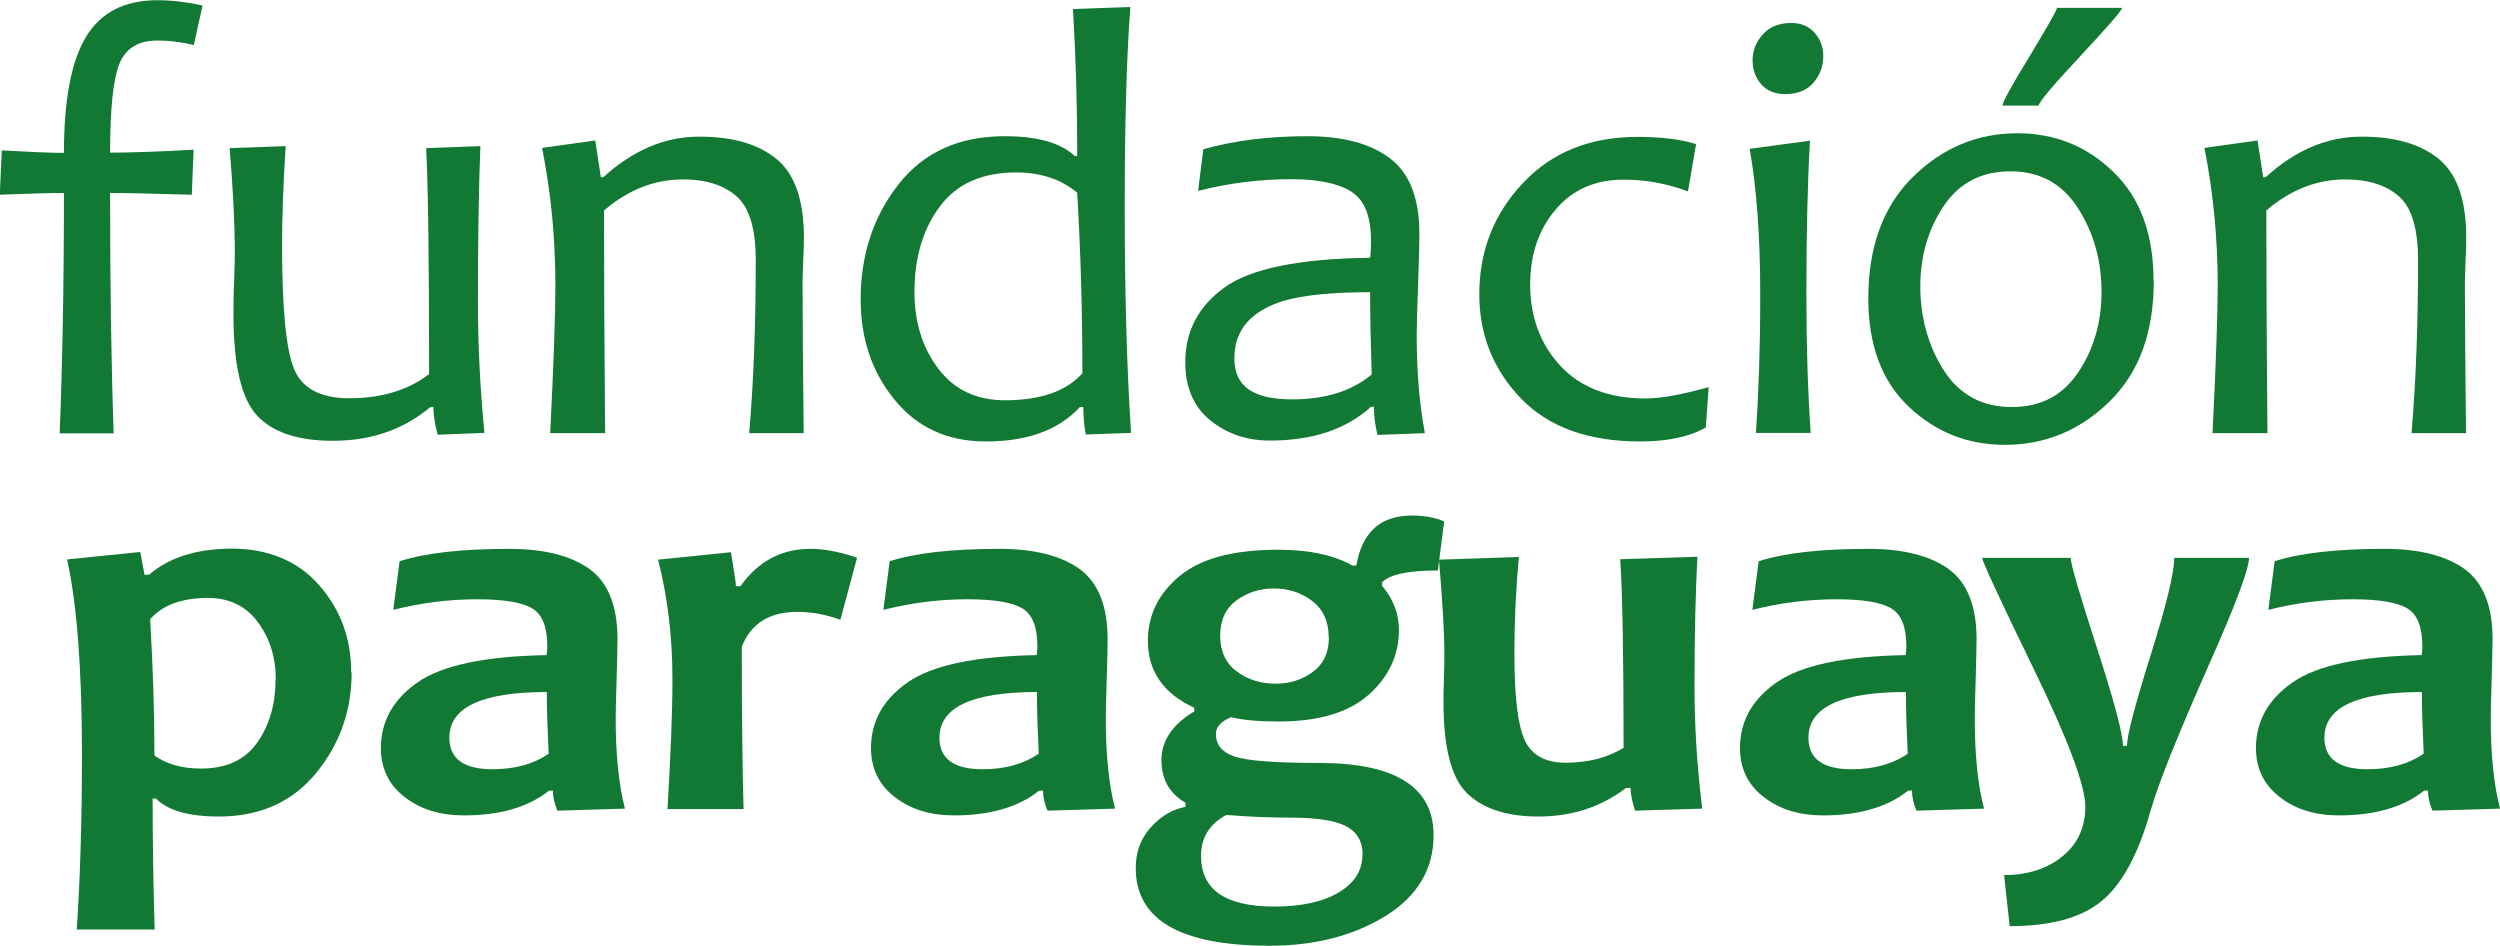
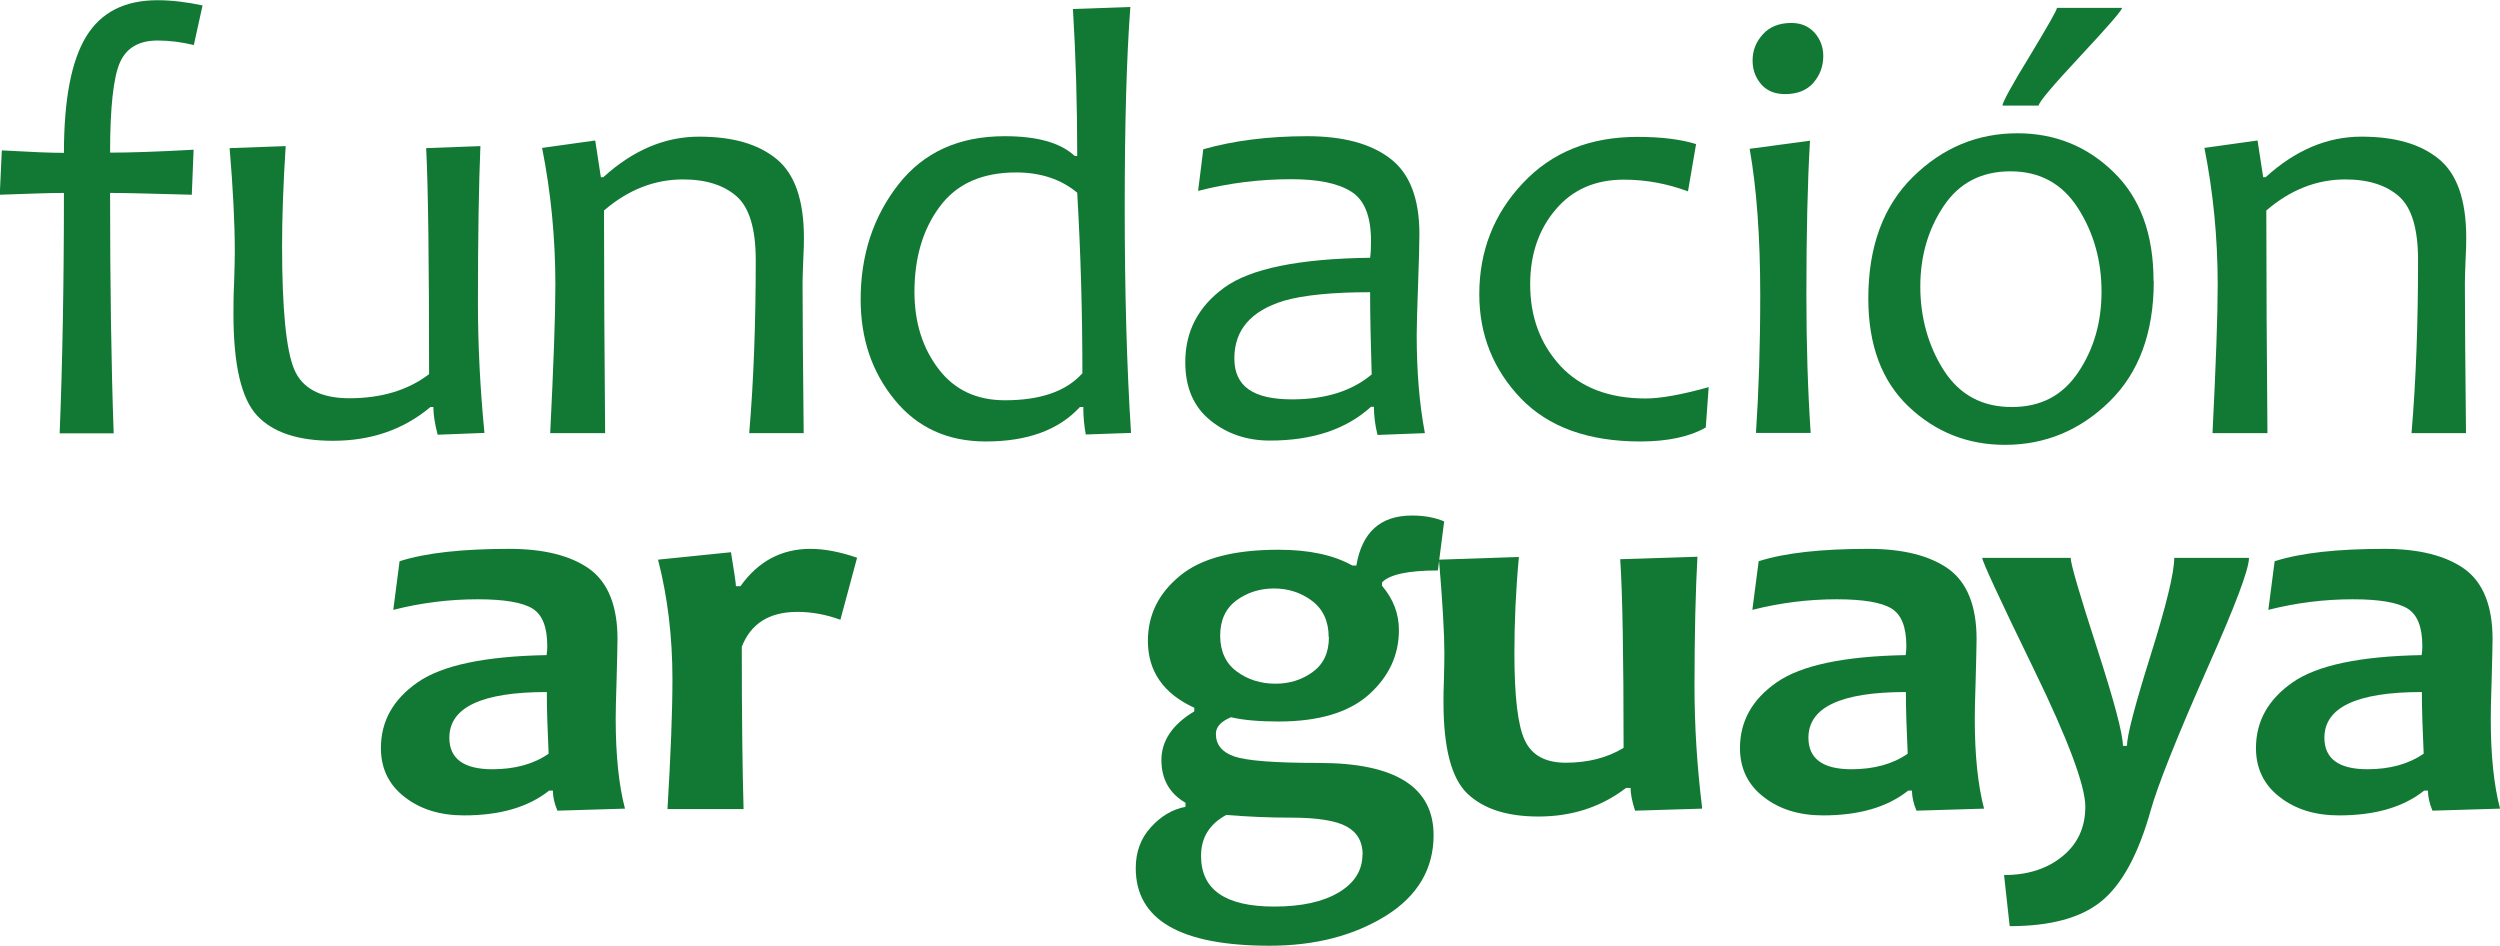
<svg xmlns="http://www.w3.org/2000/svg" id="Capa_2" data-name="Capa 2" viewBox="0 0 111.05 42">
  <defs>
    <style> .cls-1 { fill: #117934; } </style>
  </defs>
  <g id="Capa_2-2" data-name="Capa 2">
    <g>
      <path class="cls-1" d="m9,.23l-.39,1.77c-.54-.13-1.07-.2-1.61-.2-.82,0-1.38.32-1.67.97-.29.65-.44,1.99-.44,4.01.88,0,2.12-.04,3.71-.13l-.08,2c-1.8-.05-3.01-.08-3.63-.08,0,4.06.05,7.62.16,10.68h-2.4c.12-2.97.19-6.53.19-10.68-.54,0-1.5.03-2.85.08l.09-1.97c1.23.07,2.15.11,2.76.11,0-2.37.33-4.09.99-5.17.66-1.08,1.72-1.61,3.16-1.61.63,0,1.3.08,2,.23" />
      <g>
-         <path class="cls-1" d="m12.25,30.18c0-.99-.27-1.84-.8-2.55-.53-.71-1.27-1.07-2.21-1.07-1.17,0-2.03.32-2.57.95.13,2.2.19,4.22.19,6.05.53.38,1.22.58,2.07.58,1.13,0,1.96-.39,2.5-1.16.54-.77.81-1.7.81-2.8m3.38-.31c0,1.7-.53,3.19-1.58,4.47-1.05,1.28-2.49,1.93-4.31,1.93-1.36,0-2.29-.27-2.8-.8h-.15c0,1.92.03,3.86.09,5.82h-3.46c.15-2.25.23-4.84.23-7.77,0-3.79-.22-6.68-.66-8.67l3.25-.33.19,1.01h.2c.91-.78,2.14-1.16,3.7-1.16s2.92.54,3.86,1.63c.95,1.08,1.42,2.37,1.42,3.87Z" />
        <path class="cls-1" d="m24.37,33.48c-.05-1.06-.08-1.97-.08-2.74-2.89,0-4.33.68-4.33,2.03,0,.93.64,1.4,1.91,1.4,1,0,1.84-.23,2.5-.69m3.39,2.44l-3,.09c-.14-.33-.2-.63-.2-.89h-.17c-.93.74-2.19,1.1-3.78,1.1-1.06,0-1.94-.27-2.64-.82-.7-.54-1.05-1.27-1.05-2.17,0-1.19.54-2.16,1.63-2.92,1.09-.76,3-1.16,5.73-1.21.02-.14.03-.27.03-.4,0-.85-.22-1.4-.66-1.67-.44-.27-1.25-.41-2.43-.41-1.28,0-2.53.16-3.75.47l.28-2.16c1.15-.37,2.78-.55,4.88-.55,1.53,0,2.72.3,3.55.89.83.6,1.25,1.64,1.25,3.12,0,.33-.02.93-.04,1.8-.03.87-.04,1.45-.04,1.74,0,1.62.14,2.95.41,3.98Z" />
        <path class="cls-1" d="m38.07,24.78l-.74,2.75c-.63-.23-1.26-.35-1.91-.35-1.25,0-2.07.52-2.47,1.55,0,3.12.03,5.53.08,7.21h-3.38c.14-2.36.22-4.28.22-5.78,0-1.86-.21-3.63-.64-5.3l3.24-.33c.14.86.22,1.37.22,1.51h.2c.78-1.1,1.82-1.66,3.11-1.66.61,0,1.3.13,2.06.39" />
-         <path class="cls-1" d="m46.14,33.48c-.05-1.06-.08-1.97-.08-2.74-2.89,0-4.33.68-4.33,2.03,0,.93.64,1.4,1.91,1.4,1,0,1.83-.23,2.5-.69m3.39,2.44l-3,.09c-.14-.33-.2-.63-.2-.89h-.17c-.93.74-2.19,1.1-3.78,1.1-1.06,0-1.94-.27-2.64-.82-.7-.54-1.05-1.27-1.05-2.17,0-1.19.54-2.16,1.63-2.92,1.09-.76,3-1.16,5.73-1.21.02-.14.03-.27.03-.4,0-.85-.22-1.4-.66-1.67-.44-.27-1.25-.41-2.43-.41-1.28,0-2.53.16-3.75.47l.28-2.16c1.15-.37,2.78-.55,4.88-.55,1.53,0,2.72.3,3.55.89.83.6,1.25,1.64,1.25,3.12,0,.33-.01.93-.04,1.8-.03.87-.04,1.45-.04,1.74,0,1.62.14,2.95.41,3.98Z" />
        <path class="cls-1" d="m59.02,28.3c0-.7-.25-1.24-.74-1.61-.49-.37-1.06-.55-1.69-.55s-1.19.18-1.67.53c-.48.36-.72.88-.72,1.57s.25,1.23.74,1.59c.49.36,1.06.54,1.72.54.62,0,1.17-.17,1.65-.52.48-.35.72-.86.72-1.54m1.5,9.66c0-.58-.24-1-.72-1.26-.48-.26-1.3-.39-2.47-.39-.95,0-1.91-.04-2.87-.12-.75.41-1.12,1.01-1.12,1.82,0,1.5,1.08,2.25,3.25,2.25,1.21,0,2.17-.21,2.87-.63.7-.42,1.05-.98,1.05-1.68Zm3.62-14.81l-.28,2.18c-1.32,0-2.15.18-2.48.53v.15c.5.59.75,1.24.75,1.97,0,1.12-.45,2.07-1.34,2.87-.89.79-2.23,1.19-4,1.19-.86,0-1.57-.06-2.12-.19-.45.19-.67.43-.67.74,0,.48.27.81.81,1,.54.19,1.79.29,3.76.29,3.4,0,5.1,1.07,5.1,3.21,0,1.5-.71,2.7-2.12,3.58-1.42.88-3.14,1.33-5.16,1.33-3.97,0-5.95-1.15-5.95-3.45,0-.71.22-1.32.67-1.81.45-.5.96-.8,1.54-.91v-.18c-.71-.41-1.07-1.05-1.07-1.9s.49-1.58,1.46-2.16v-.16c-1.37-.63-2.06-1.62-2.06-2.97,0-1.15.47-2.11,1.42-2.89.94-.78,2.4-1.16,4.38-1.16,1.35,0,2.44.23,3.28.7h.18c.25-1.48,1.07-2.22,2.47-2.22.55,0,1.03.09,1.45.27Z" />
        <path class="cls-1" d="m75.6,35.92l-2.97.09c-.14-.42-.2-.76-.2-1.01h-.2c-1.11.85-2.41,1.27-3.89,1.27-1.4,0-2.45-.34-3.16-1.02-.71-.68-1.06-2.03-1.06-4.06,0-.24,0-.58.02-1.02.01-.44.02-.82.02-1.15,0-.87-.08-2.25-.24-4.16l3.55-.12c-.14,1.5-.2,2.93-.2,4.27,0,1.92.15,3.21.46,3.87.31.67.92,1,1.82,1,.99,0,1.85-.22,2.57-.66,0-4.12-.05-6.91-.15-8.38l3.43-.11c-.08,1.48-.13,3.4-.13,5.75,0,1.75.11,3.55.34,5.41" />
        <path class="cls-1" d="m84.74,33.48c-.05-1.06-.08-1.97-.08-2.74-2.89,0-4.33.68-4.33,2.03,0,.93.64,1.4,1.91,1.4,1,0,1.84-.23,2.5-.69m3.39,2.44l-3,.09c-.14-.33-.2-.63-.2-.89h-.17c-.93.74-2.19,1.1-3.78,1.1-1.06,0-1.94-.27-2.64-.82-.7-.54-1.05-1.27-1.05-2.17,0-1.19.54-2.16,1.63-2.92,1.09-.76,3-1.16,5.73-1.21.02-.14.03-.27.03-.4,0-.85-.22-1.4-.66-1.67-.44-.27-1.25-.41-2.43-.41-1.28,0-2.53.16-3.75.47l.28-2.16c1.15-.37,2.78-.55,4.88-.55,1.53,0,2.72.3,3.55.89.83.6,1.25,1.64,1.25,3.12,0,.33-.02.93-.04,1.8-.03.87-.04,1.45-.04,1.74,0,1.62.14,2.95.41,3.98Z" />
        <path class="cls-1" d="m99.9,24.78c0,.51-.61,2.12-1.82,4.84-1.38,3.12-2.23,5.25-2.55,6.39-.55,1.96-1.29,3.31-2.22,4.05-.9.72-2.25,1.08-4.04,1.08l-.25-2.27c1.05,0,1.92-.28,2.59-.83.68-.55,1.02-1.29,1.02-2.21s-.76-2.97-2.29-6.11c-1.53-3.14-2.29-4.79-2.29-4.94h3.93c0,.27.39,1.6,1.16,3.98.77,2.38,1.16,3.84,1.16,4.37h.18c0-.45.35-1.79,1.05-4.02.7-2.23,1.05-3.67,1.05-4.33h3.34Z" />
        <path class="cls-1" d="m107.66,33.48c-.05-1.06-.08-1.97-.08-2.74-2.89,0-4.33.68-4.33,2.03,0,.93.64,1.4,1.91,1.4,1,0,1.83-.23,2.5-.69m3.39,2.44l-3,.09c-.14-.33-.2-.63-.2-.89h-.17c-.93.74-2.19,1.1-3.78,1.1-1.06,0-1.94-.27-2.64-.82-.7-.54-1.05-1.27-1.05-2.17,0-1.19.54-2.16,1.63-2.92,1.09-.76,3-1.16,5.73-1.21.02-.14.03-.27.03-.4,0-.85-.22-1.4-.66-1.67-.44-.27-1.25-.41-2.43-.41-1.28,0-2.53.16-3.75.47l.28-2.16c1.15-.37,2.78-.55,4.88-.55,1.53,0,2.72.3,3.55.89.83.6,1.25,1.64,1.25,3.12,0,.33-.02.93-.04,1.8-.03.87-.04,1.45-.04,1.74,0,1.62.14,2.95.41,3.98Z" />
        <path class="cls-1" d="m21.52,19.23l-2.08.08c-.13-.5-.19-.91-.19-1.23h-.13c-1.19,1-2.63,1.5-4.33,1.5-1.55,0-2.67-.37-3.37-1.12-.7-.75-1.05-2.25-1.05-4.51,0-.32,0-.8.03-1.43.02-.63.03-1.07.03-1.3,0-1.31-.08-2.86-.23-4.64l2.49-.09c-.11,1.72-.16,3.2-.16,4.42,0,2.81.18,4.65.54,5.5.36.85,1.18,1.28,2.45,1.28,1.43,0,2.61-.36,3.54-1.07,0-4.97-.04-8.31-.13-10.04l2.41-.09c-.07,1.68-.11,4-.11,6.97,0,1.9.1,3.83.29,5.78" />
        <path class="cls-1" d="m35.72,19.24h-2.44c.2-2.35.29-4.91.29-7.69,0-1.38-.28-2.32-.84-2.82-.56-.5-1.36-.76-2.39-.76-1.27,0-2.44.46-3.51,1.38,0,3.05.02,6.34.05,9.89h-2.44c.15-3.04.23-5.23.23-6.59,0-2.09-.2-4.12-.59-6.08l2.36-.33.25,1.63h.11c1.32-1.2,2.74-1.8,4.25-1.8s2.63.33,3.44.99c.81.66,1.22,1.82,1.22,3.5,0,.17,0,.5-.03,1.01-.02.5-.03.84-.03,1.01,0,1.49.02,3.72.05,6.67" />
        <path class="cls-1" d="m48.08,16.59c0-2.78-.08-5.45-.23-8.03-.72-.6-1.63-.9-2.71-.9-1.51,0-2.64.5-3.39,1.51-.75,1-1.13,2.27-1.13,3.79,0,1.36.36,2.5,1.07,3.43.71.93,1.69,1.39,2.95,1.39,1.58,0,2.72-.4,3.43-1.19m2.16,2.64l-2,.07c-.07-.38-.11-.79-.11-1.22h-.15c-.94,1.02-2.33,1.53-4.18,1.53-1.7,0-3.05-.62-4.05-1.85-1.01-1.23-1.51-2.72-1.51-4.46,0-1.97.56-3.68,1.68-5.11,1.12-1.43,2.69-2.14,4.72-2.14,1.45,0,2.48.29,3.11.88h.11c0-2.22-.06-4.39-.19-6.53l2.55-.09c-.17,2.27-.25,5.24-.25,8.91s.09,7.07.28,10.01Z" />
        <path class="cls-1" d="m60.93,16.64c-.04-1.36-.07-2.58-.07-3.66-1.68,0-2.96.13-3.83.38-1.47.45-2.2,1.3-2.2,2.56s.86,1.82,2.57,1.82c1.47,0,2.65-.37,3.52-1.1m2.37,2.6l-2.1.08c-.11-.44-.16-.85-.16-1.25h-.13c-1.1,1-2.6,1.5-4.49,1.5-1.03,0-1.91-.3-2.65-.9-.74-.6-1.11-1.46-1.11-2.58,0-1.38.58-2.48,1.74-3.32,1.16-.84,3.32-1.28,6.47-1.32.03-.21.04-.46.04-.74,0-1.1-.29-1.83-.88-2.2-.59-.37-1.47-.55-2.66-.55-1.4,0-2.78.17-4.14.52l.23-1.85c1.34-.38,2.88-.58,4.62-.58,1.59,0,2.82.33,3.68.99.87.66,1.3,1.78,1.3,3.36,0,.42-.02,1.18-.06,2.28-.04,1.1-.06,1.84-.06,2.2,0,1.63.12,3.07.36,4.34Z" />
        <path class="cls-1" d="m75.9,17.19l-.13,1.8c-.72.41-1.69.62-2.91.62-2.31,0-4.08-.64-5.31-1.92-1.22-1.28-1.84-2.82-1.84-4.62,0-1.91.64-3.56,1.93-4.93,1.29-1.38,2.99-2.06,5.1-2.06,1.06,0,1.93.11,2.6.32l-.36,2.1c-.94-.35-1.89-.52-2.85-.52-1.27,0-2.28.44-3.03,1.33-.75.88-1.13,1.99-1.13,3.32,0,1.45.45,2.65,1.34,3.62.89.96,2.16,1.45,3.79,1.45.67,0,1.6-.17,2.79-.5" />
        <path class="cls-1" d="m80.99,2.49c0,.46-.15.85-.44,1.19-.29.33-.71.5-1.25.5-.46,0-.81-.14-1.07-.44-.25-.29-.38-.64-.38-1.05,0-.45.15-.83.46-1.17.3-.33.72-.5,1.26-.5.44,0,.78.15,1.04.44.25.29.38.63.38,1.02m-.56,16.75h-2.43c.12-1.79.19-3.83.19-6.12,0-2.58-.16-4.75-.47-6.5l2.68-.36c-.11,1.87-.16,4.15-.16,6.86,0,2.14.06,4.19.19,6.12Z" />
        <path class="cls-1" d="m94.26.35c0,.11-.62.82-1.85,2.14-1.23,1.32-1.85,2.05-1.85,2.2h-1.61c0-.14.4-.88,1.21-2.2.8-1.33,1.21-2.04,1.21-2.14h2.89Zm-.91,12.61c0-1.39-.35-2.63-1.05-3.72-.7-1.09-1.7-1.63-2.99-1.63s-2.28.51-2.97,1.54c-.69,1.03-1.04,2.22-1.04,3.58s.35,2.64,1.05,3.73c.7,1.08,1.7,1.62,3.01,1.62s2.27-.52,2.96-1.55c.69-1.03,1.03-2.22,1.03-3.57Zm2.32-.47c0,2.29-.66,4.07-1.97,5.35-1.31,1.28-2.86,1.92-4.64,1.92-1.66,0-3.09-.57-4.28-1.7-1.19-1.13-1.79-2.73-1.79-4.8,0-2.3.66-4.1,1.98-5.4,1.32-1.3,2.87-1.94,4.64-1.94,1.66,0,3.09.57,4.27,1.72,1.19,1.15,1.78,2.76,1.78,4.84Z" />
        <path class="cls-1" d="m109.56,19.24h-2.44c.2-2.35.29-4.91.29-7.69,0-1.38-.28-2.32-.84-2.82-.56-.5-1.36-.76-2.39-.76-1.27,0-2.44.46-3.51,1.38,0,3.05.02,6.34.05,9.89h-2.44c.15-3.04.23-5.23.23-6.59,0-2.09-.2-4.12-.59-6.08l2.36-.33.25,1.63h.11c1.32-1.2,2.74-1.8,4.25-1.8s2.63.33,3.44.99c.81.66,1.22,1.82,1.22,3.5,0,.17,0,.5-.03,1.01-.02.5-.03.84-.03,1.01,0,1.49.02,3.72.05,6.67" />
      </g>
    </g>
  </g>
</svg>